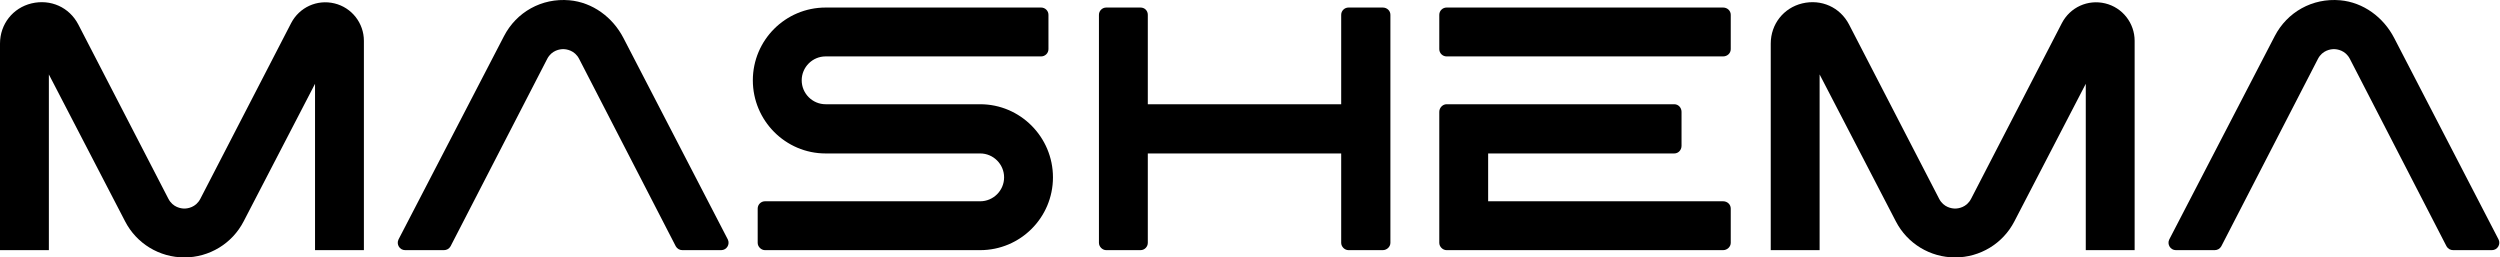
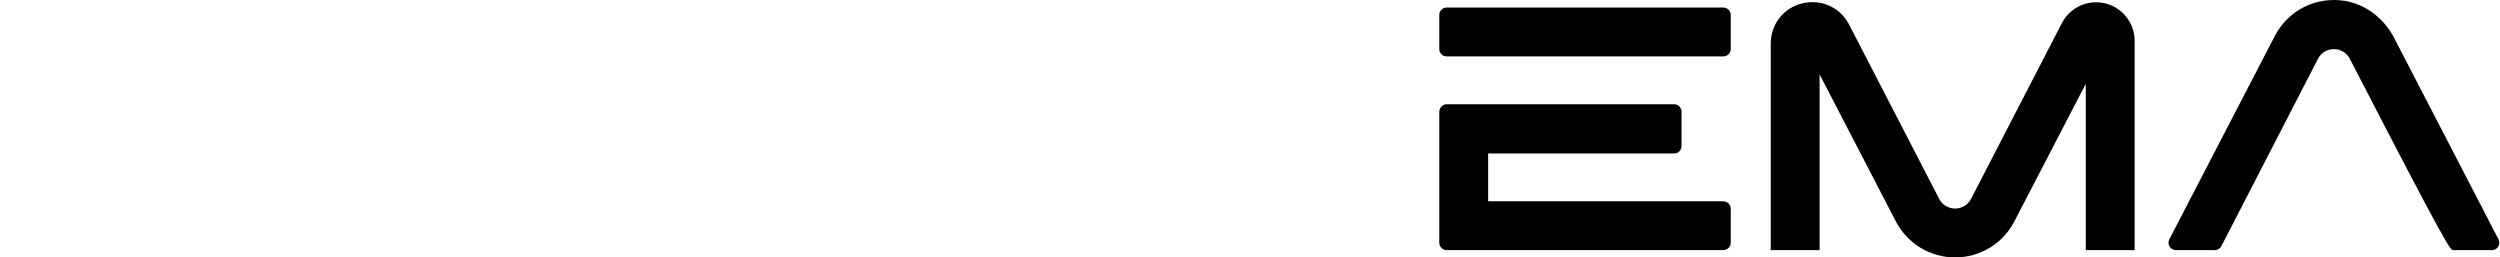
<svg xmlns="http://www.w3.org/2000/svg" width="670" height="69" viewBox="0 0 670 69" fill="none">
-   <path d="M89.629 0.908C84.985 -0.207 80.248 1.929 78.019 6.202L53.685 53.292C52.477 55.614 50.248 55.893 49.412 55.893C48.576 55.893 46.347 55.614 45.14 53.292L20.991 6.573C18.576 1.929 13.56 -0.3 8.452 0.908C3.437 2.115 0 6.48 0 11.682V67.038H13.096V19.948L33.53 59.329C36.595 65.273 42.725 68.989 49.412 68.989C56.099 68.989 62.23 65.273 65.295 59.329L84.428 22.456V67.038H97.524V10.939C97.524 6.202 94.273 2.022 89.629 0.908Z" fill="black" />
-   <path d="M195.046 64.159L167.089 10.196C164.21 4.623 158.823 0.629 152.6 0.072C145.17 -0.578 138.39 3.23 135.046 9.731L106.81 64.159C106.16 65.459 107.089 67.038 108.575 67.038H118.978C119.721 67.038 120.371 66.667 120.742 66.017L146.656 15.768C147.863 13.447 150.092 13.168 150.928 13.168C151.764 13.168 153.993 13.447 155.201 15.768L181.114 66.017C181.486 66.667 182.136 67.038 182.879 67.038H193.282C194.768 67.038 195.696 65.459 195.046 64.159Z" fill="black" />
-   <path d="M201.76 21.527C201.76 32.301 210.49 41.125 221.265 41.125H262.689C266.218 41.125 269.098 44.004 269.098 47.533C269.098 51.063 266.218 53.942 262.689 53.942H205.011C203.989 53.942 203.06 54.778 203.06 55.893V65.088C203.06 66.109 203.989 67.038 205.011 67.038H262.689C273.463 67.038 282.194 58.307 282.194 47.533C282.194 36.759 273.463 27.936 262.689 27.936H221.265C217.735 27.936 214.856 25.056 214.856 21.527C214.856 17.998 217.735 15.118 221.265 15.118H279.036C280.058 15.118 280.986 14.282 280.986 13.168V3.973C280.986 2.858 280.058 2.022 279.036 2.022H221.265C210.49 2.022 201.76 10.753 201.76 21.527Z" fill="black" />
-   <path d="M370.584 2.022H361.389C360.368 2.022 359.439 2.858 359.439 3.973V27.936H307.612V3.973C307.612 2.858 306.776 2.022 305.661 2.022H296.466C295.444 2.022 294.516 2.858 294.516 3.973V65.088C294.516 66.109 295.444 67.038 296.466 67.038H305.661C306.776 67.038 307.612 66.109 307.612 65.088V41.125H359.439V65.088C359.439 66.109 360.368 67.038 361.389 67.038H370.584C371.699 67.038 372.628 66.109 372.628 65.088V3.973C372.628 2.858 371.699 2.022 370.584 2.022Z" fill="black" />
  <path d="M461.796 2.022H387.678C386.656 2.022 385.728 2.858 385.728 3.973V13.168C385.728 14.282 386.656 15.118 387.678 15.118H461.796C462.911 15.118 463.84 14.282 463.84 13.168V3.973C463.84 2.858 462.911 2.022 461.796 2.022ZM385.728 65.088C385.728 66.109 386.656 67.038 387.678 67.038H461.796C462.911 67.038 463.84 66.109 463.84 65.088V55.893C463.84 54.778 462.911 53.942 461.796 53.942H398.824V41.125H448.7C449.815 41.125 450.651 40.196 450.651 39.081V29.979C450.651 28.864 449.815 27.936 448.7 27.936H387.678C386.656 27.936 385.728 28.864 385.728 29.979V65.088Z" fill="black" />
  <path d="M564.188 0.908C559.544 -0.207 554.807 1.929 552.578 6.202L528.243 53.292C527.036 55.614 524.807 55.893 523.971 55.893C523.135 55.893 520.906 55.614 519.698 53.292L495.549 6.573C493.135 1.929 488.119 -0.3 483.011 0.908C477.995 2.115 474.559 6.48 474.559 11.682V67.038H487.655V19.948L508.088 59.329C511.153 65.273 517.283 68.989 523.971 68.989C530.658 68.989 536.788 65.273 539.853 59.329L558.987 22.456V67.038H572.083V10.939C572.083 6.202 568.832 2.022 564.188 0.908Z" fill="black" />
-   <path d="M669.605 64.159L641.648 10.196C638.769 4.623 633.382 0.629 627.159 0.072C619.728 -0.578 612.948 3.23 609.604 9.731L581.369 64.159C580.719 65.459 581.648 67.038 583.134 67.038H593.536C594.279 67.038 594.929 66.667 595.301 66.017L621.214 15.768C622.422 13.447 624.651 13.168 625.487 13.168C626.323 13.168 628.552 13.447 629.759 15.768L655.673 66.017C656.045 66.667 656.695 67.038 657.438 67.038H667.84C669.326 67.038 670.255 65.459 669.605 64.159Z" fill="black" />
+   <path d="M669.605 64.159L641.648 10.196C638.769 4.623 633.382 0.629 627.159 0.072C619.728 -0.578 612.948 3.23 609.604 9.731L581.369 64.159C580.719 65.459 581.648 67.038 583.134 67.038H593.536C594.279 67.038 594.929 66.667 595.301 66.017L621.214 15.768C622.422 13.447 624.651 13.168 625.487 13.168C626.323 13.168 628.552 13.447 629.759 15.768C656.045 66.667 656.695 67.038 657.438 67.038H667.84C669.326 67.038 670.255 65.459 669.605 64.159Z" fill="black" />
</svg>